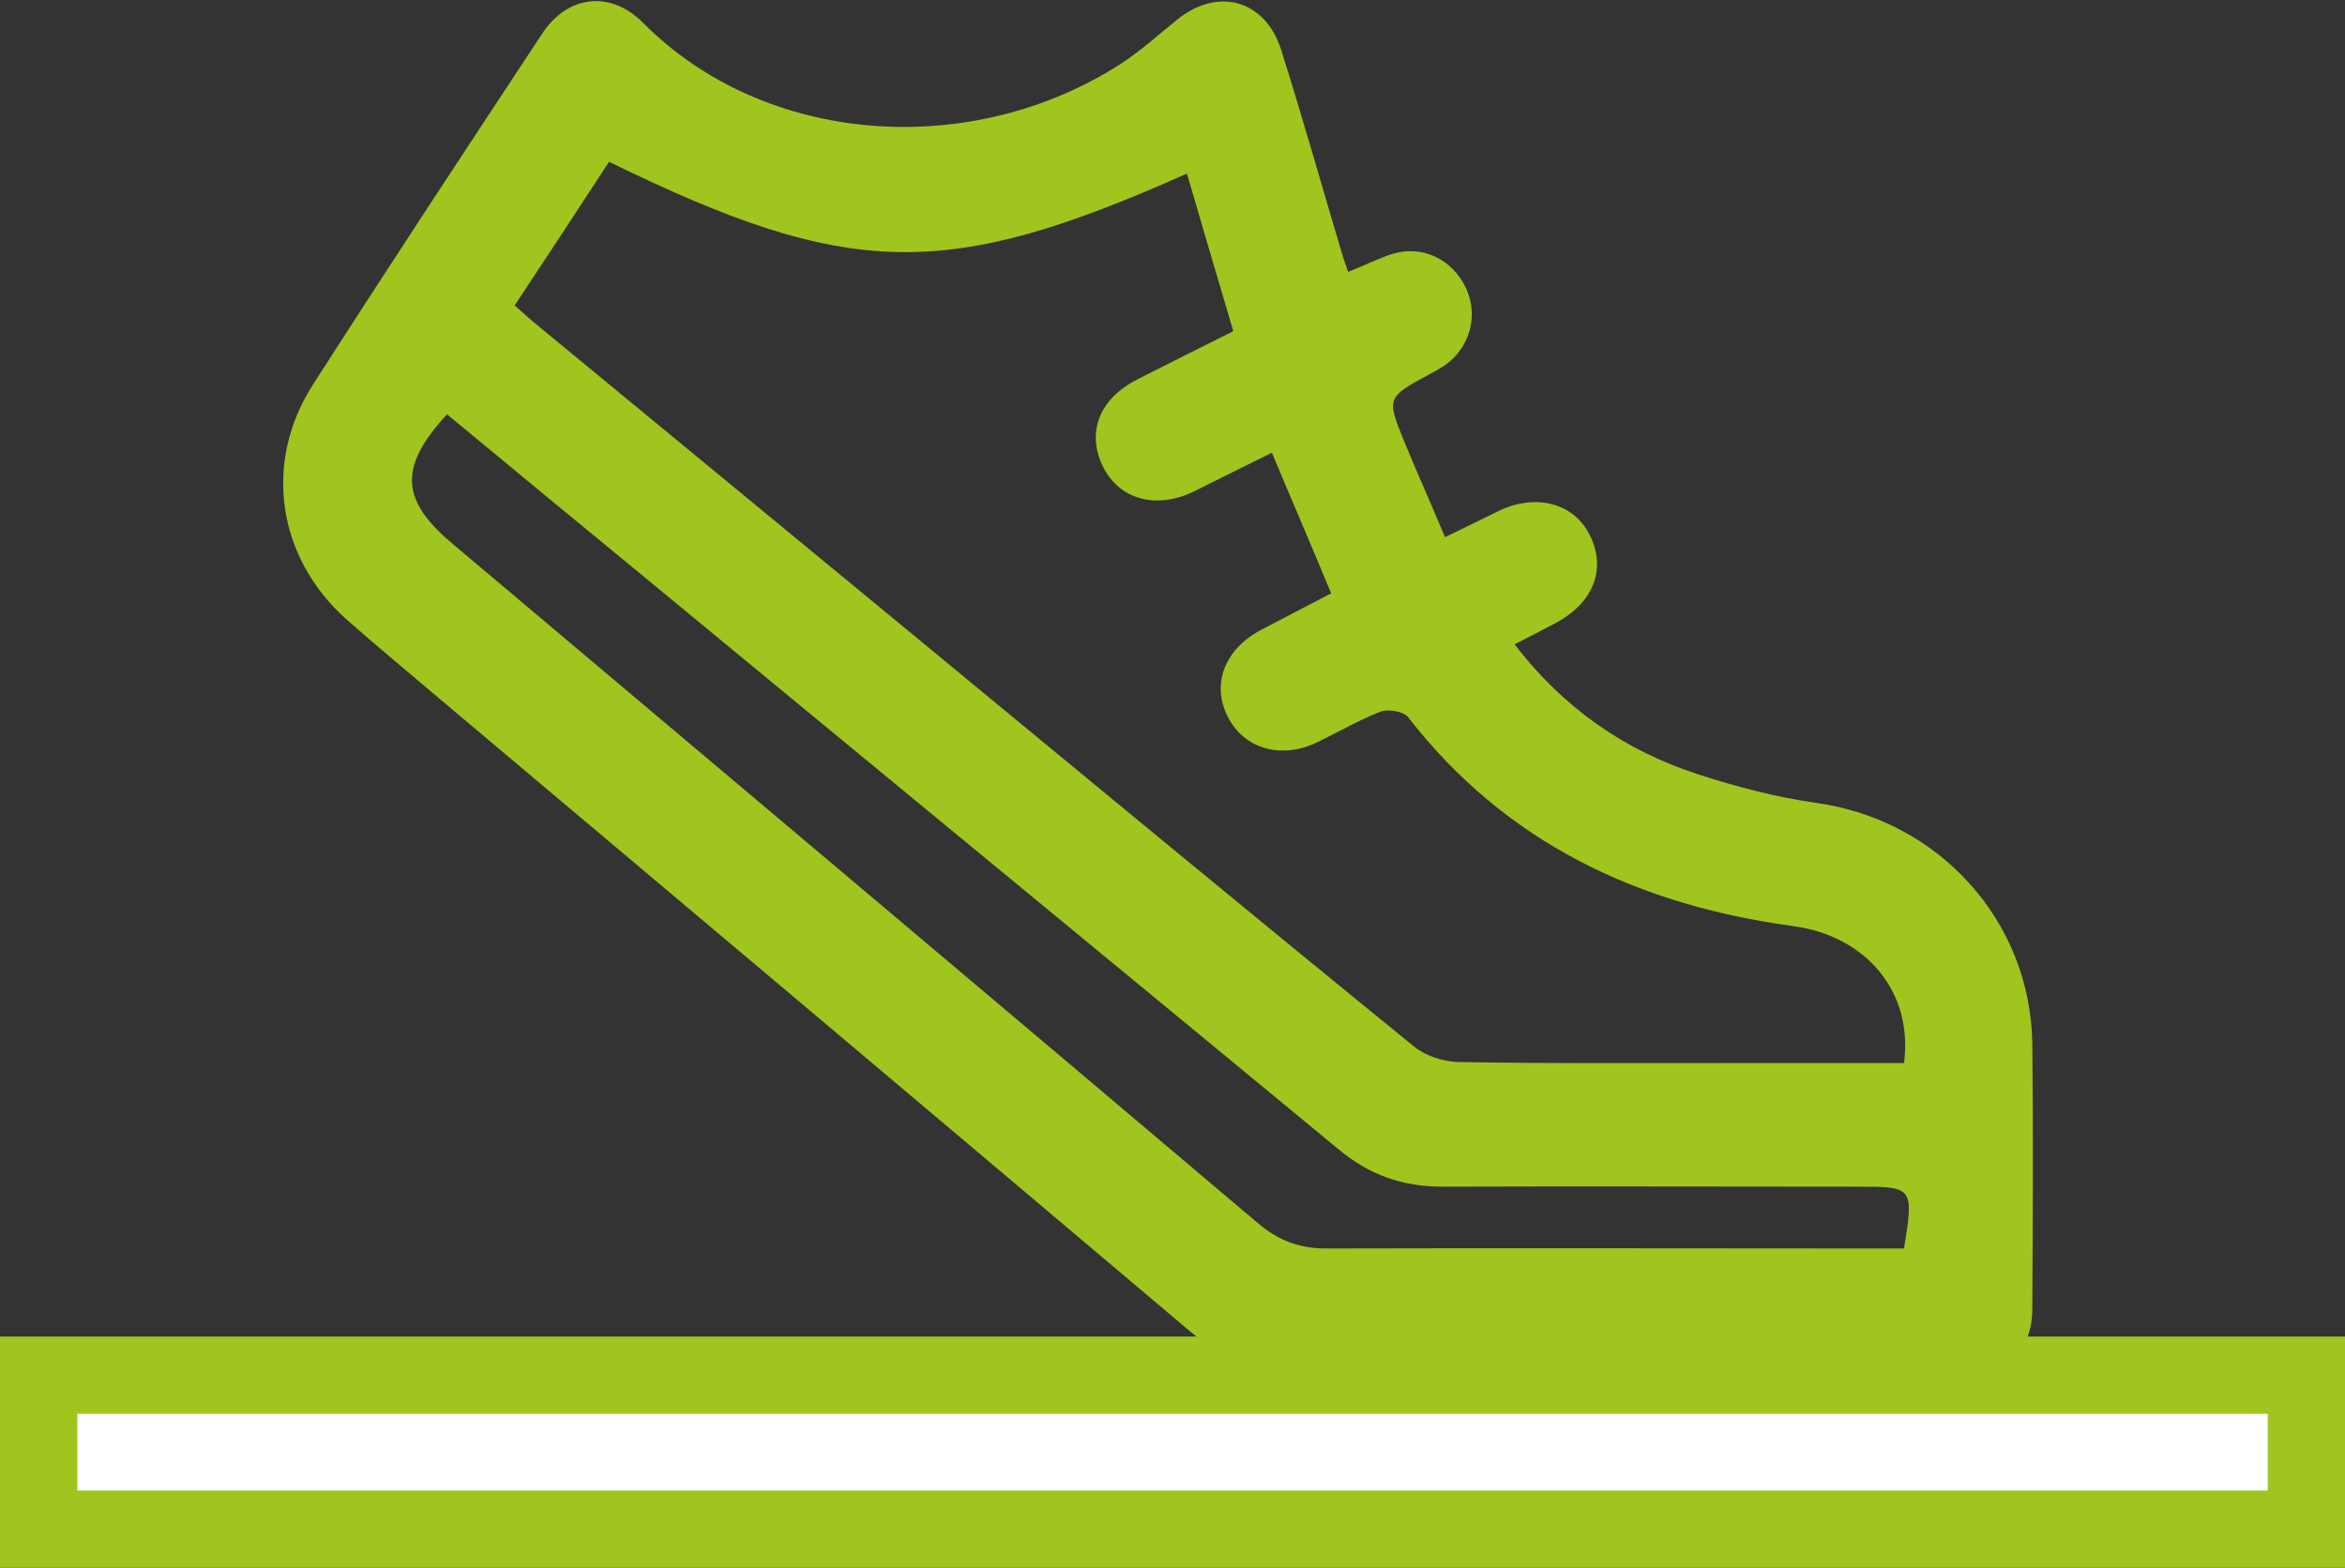
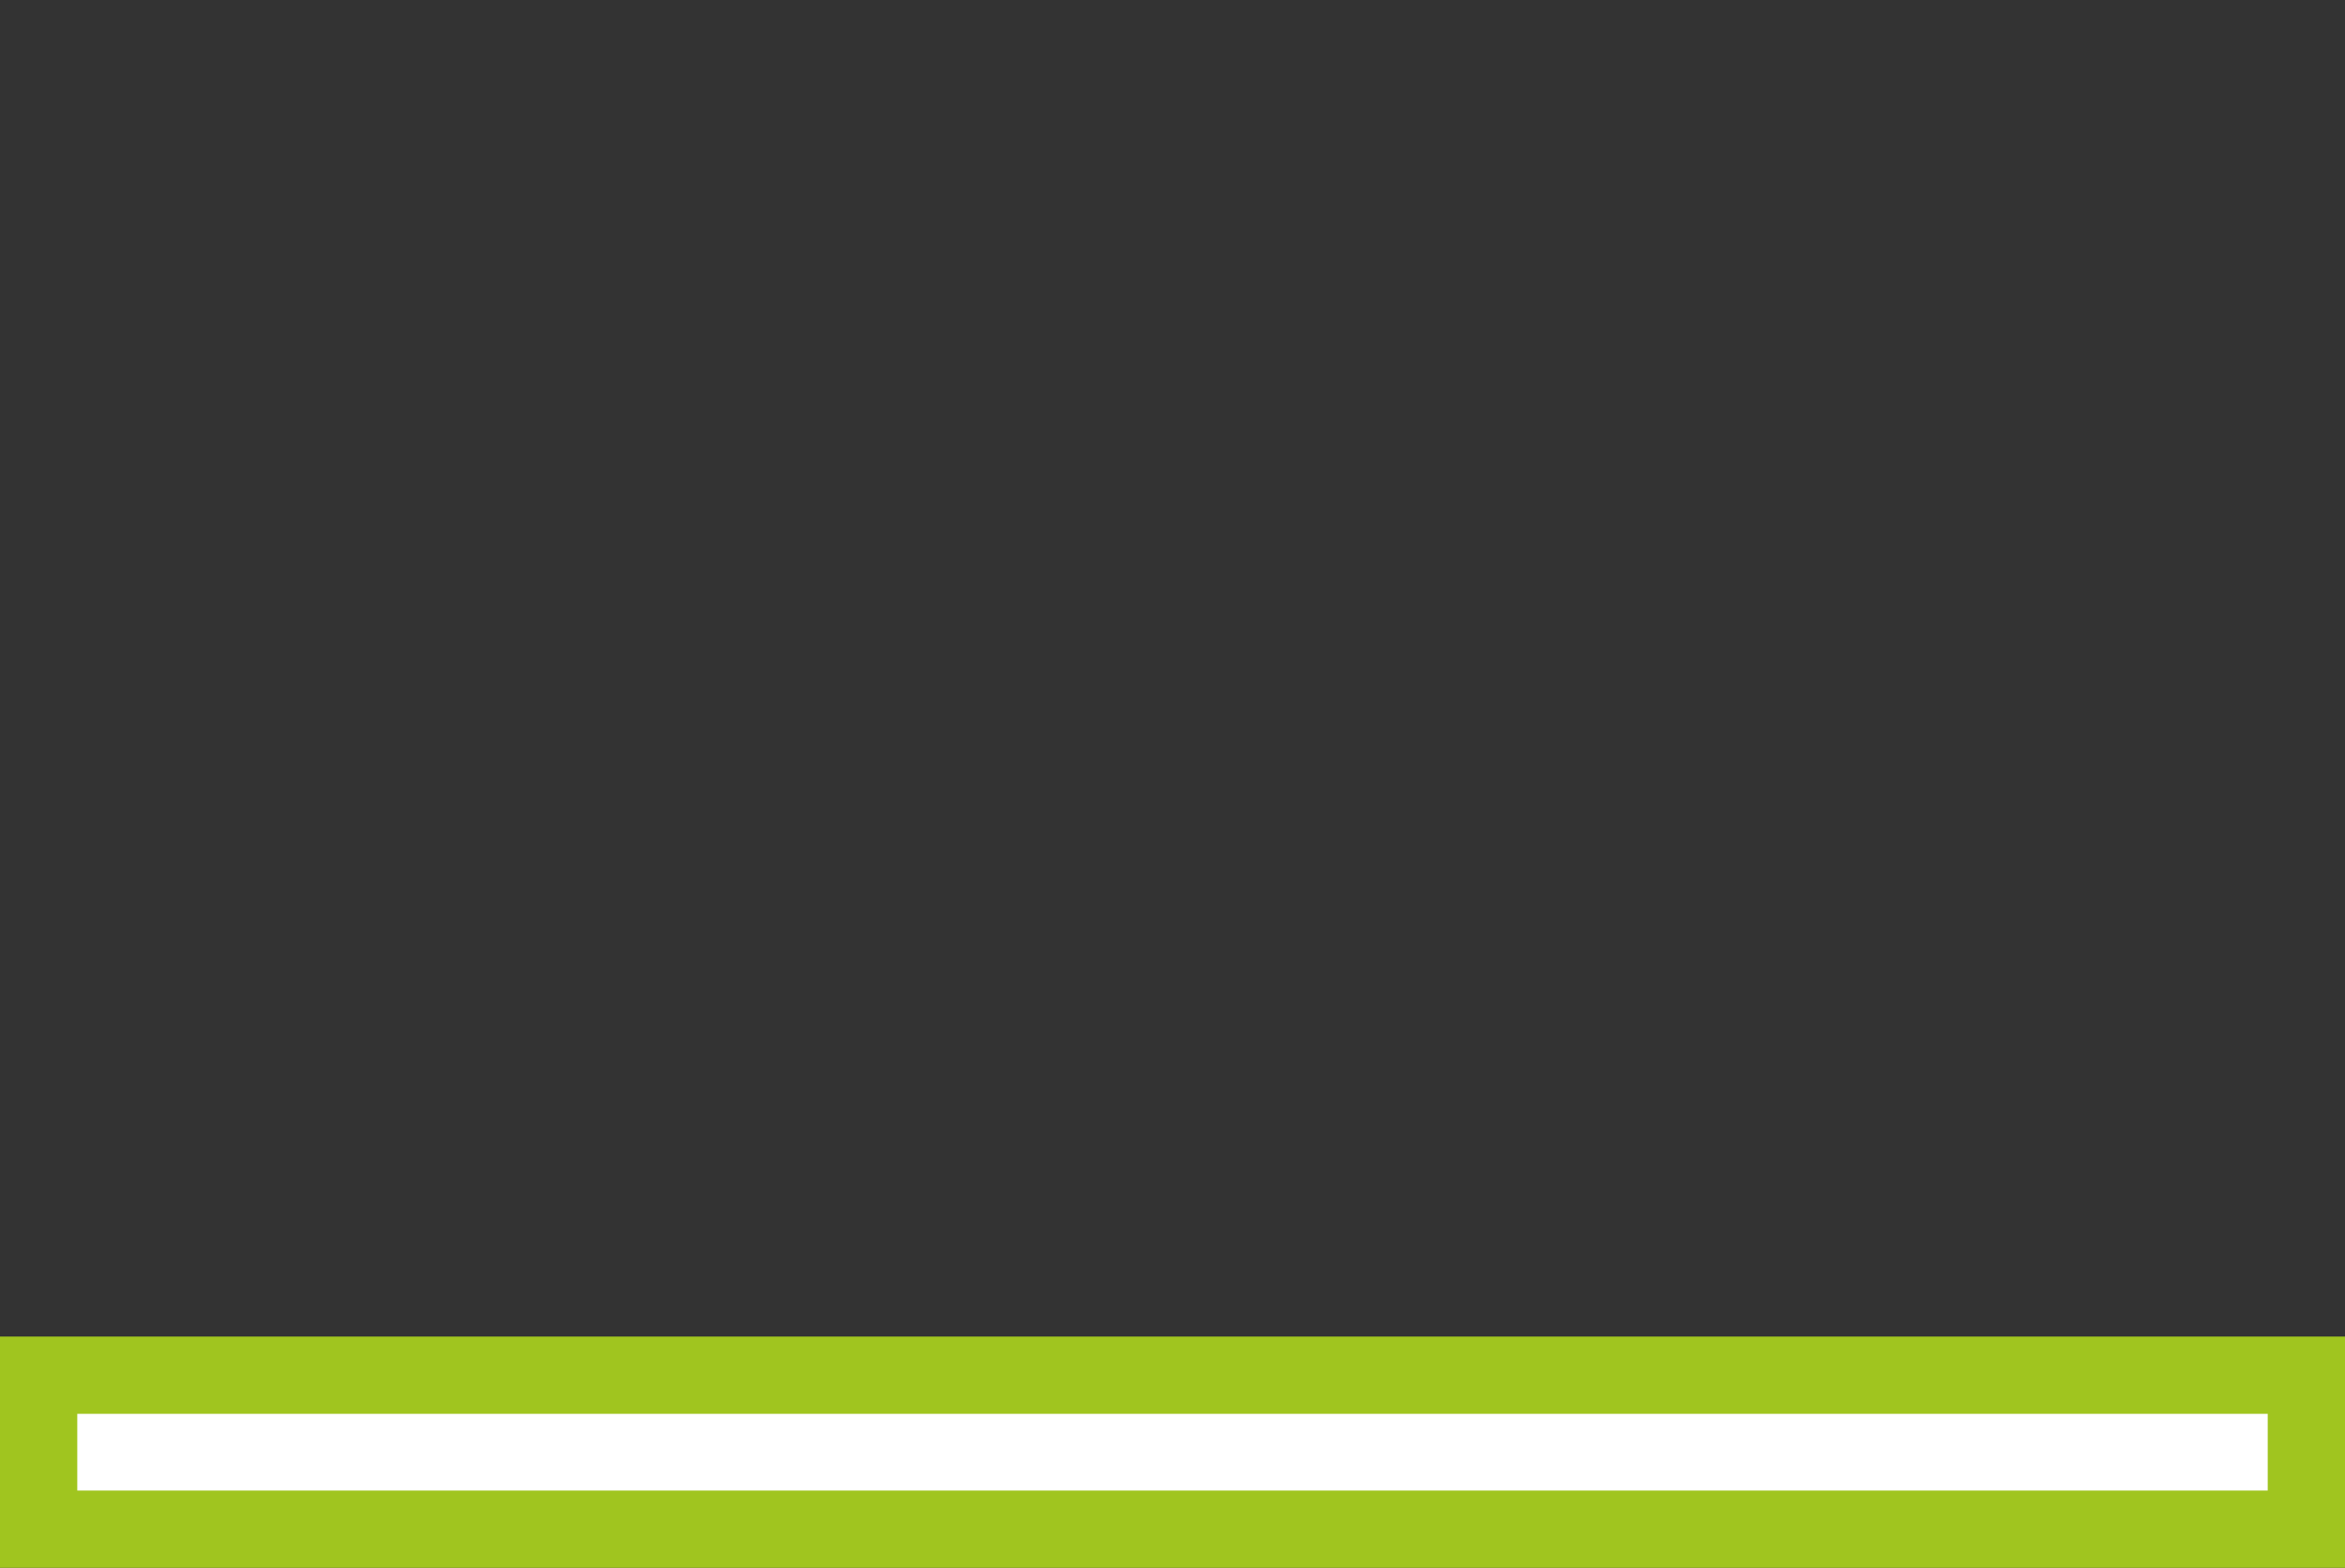
<svg xmlns="http://www.w3.org/2000/svg" id="Layer_2" viewBox="0 0 45.52 30.44">
  <rect x="0" y="0" width="45.52" height="30.44" fill="#333333" stroke="none" />
  <defs>
    <style>.cls-1{fill:#a0c51f;}.cls-2{fill:#fff;stroke:#a0c51f;stroke-miterlimit:10;stroke-width:1.5px;}</style>
  </defs>
  <g id="Layer_1-2">
    <rect class="cls-2" x=".75" y="26.7" width="44.02" height="2.99" />
-     <path class="cls-1" d="M26.19,5.27c.33-.13.58-.26.84-.34.59-.18,1.17.11,1.43.67.24.53.08,1.14-.41,1.49-.09.06-.19.12-.29.17-.85.46-.85.46-.49,1.34.24.58.5,1.16.78,1.83.37-.18.7-.34,1.02-.5.73-.36,1.48-.17,1.79.46.33.66.07,1.32-.67,1.71-.25.13-.49.26-.79.41.95,1.24,2.15,2.07,3.58,2.53.74.24,1.51.44,2.28.55,2.37.33,4.15,2.28,4.19,4.66.02,1.72.01,3.44,0,5.16,0,.78-.47,1.28-1.25,1.28-4.3.01-8.6.01-12.9,0-.82,0-1.57-.31-2.21-.85-4.84-4.09-9.68-8.17-14.53-12.25-.61-.52-1.23-1.03-1.83-1.56-1.35-1.2-1.63-3.05-.65-4.57,1.46-2.28,2.95-4.54,4.44-6.8.49-.75,1.32-.86,1.96-.22,2.37,2.39,6.35,2.67,9.26.81.39-.25.74-.57,1.1-.86.79-.65,1.72-.4,2.03.58.42,1.33.8,2.68,1.2,4.02.03.09.06.17.1.29ZM11.83,3.13c-.6.92-1.21,1.85-1.84,2.8.18.16.31.28.46.4,2.46,2.03,4.93,4.06,7.39,6.09,3.2,2.64,6.39,5.28,9.61,7.9.22.18.56.29.85.3,1.7.03,3.4.02,5.1.02,1.19,0,2.38,0,3.56,0,.18-1.38-.73-2.47-2.16-2.66-3-.41-5.57-1.61-7.47-4.06-.09-.11-.39-.16-.54-.1-.43.17-.84.41-1.26.61-.68.31-1.38.1-1.69-.5-.33-.63-.08-1.31.62-1.69.46-.24.92-.48,1.38-.72-.39-.94-.77-1.82-1.15-2.73-.53.26-1.03.51-1.53.76-.72.34-1.42.15-1.74-.47-.34-.67-.09-1.33.65-1.71.61-.31,1.23-.62,1.87-.94-.31-1.04-.6-2.04-.9-3.06-4.68,2.09-6.56,2.05-11.22-.23ZM8.68,8.04c-.93,1.01-.91,1.65.06,2.48,5.23,4.41,10.46,8.81,15.68,13.23.41.35.84.5,1.37.49,3.51-.01,7.03,0,10.54,0,.22,0,.43,0,.63,0,.19-1.19.18-1.2-.89-1.2-2.69,0-5.38-.01-8.08,0-.77,0-1.41-.23-2-.72-4.48-3.7-8.97-7.39-13.45-11.09-1.3-1.07-2.59-2.13-3.88-3.2Z" />
  </g>
</svg>